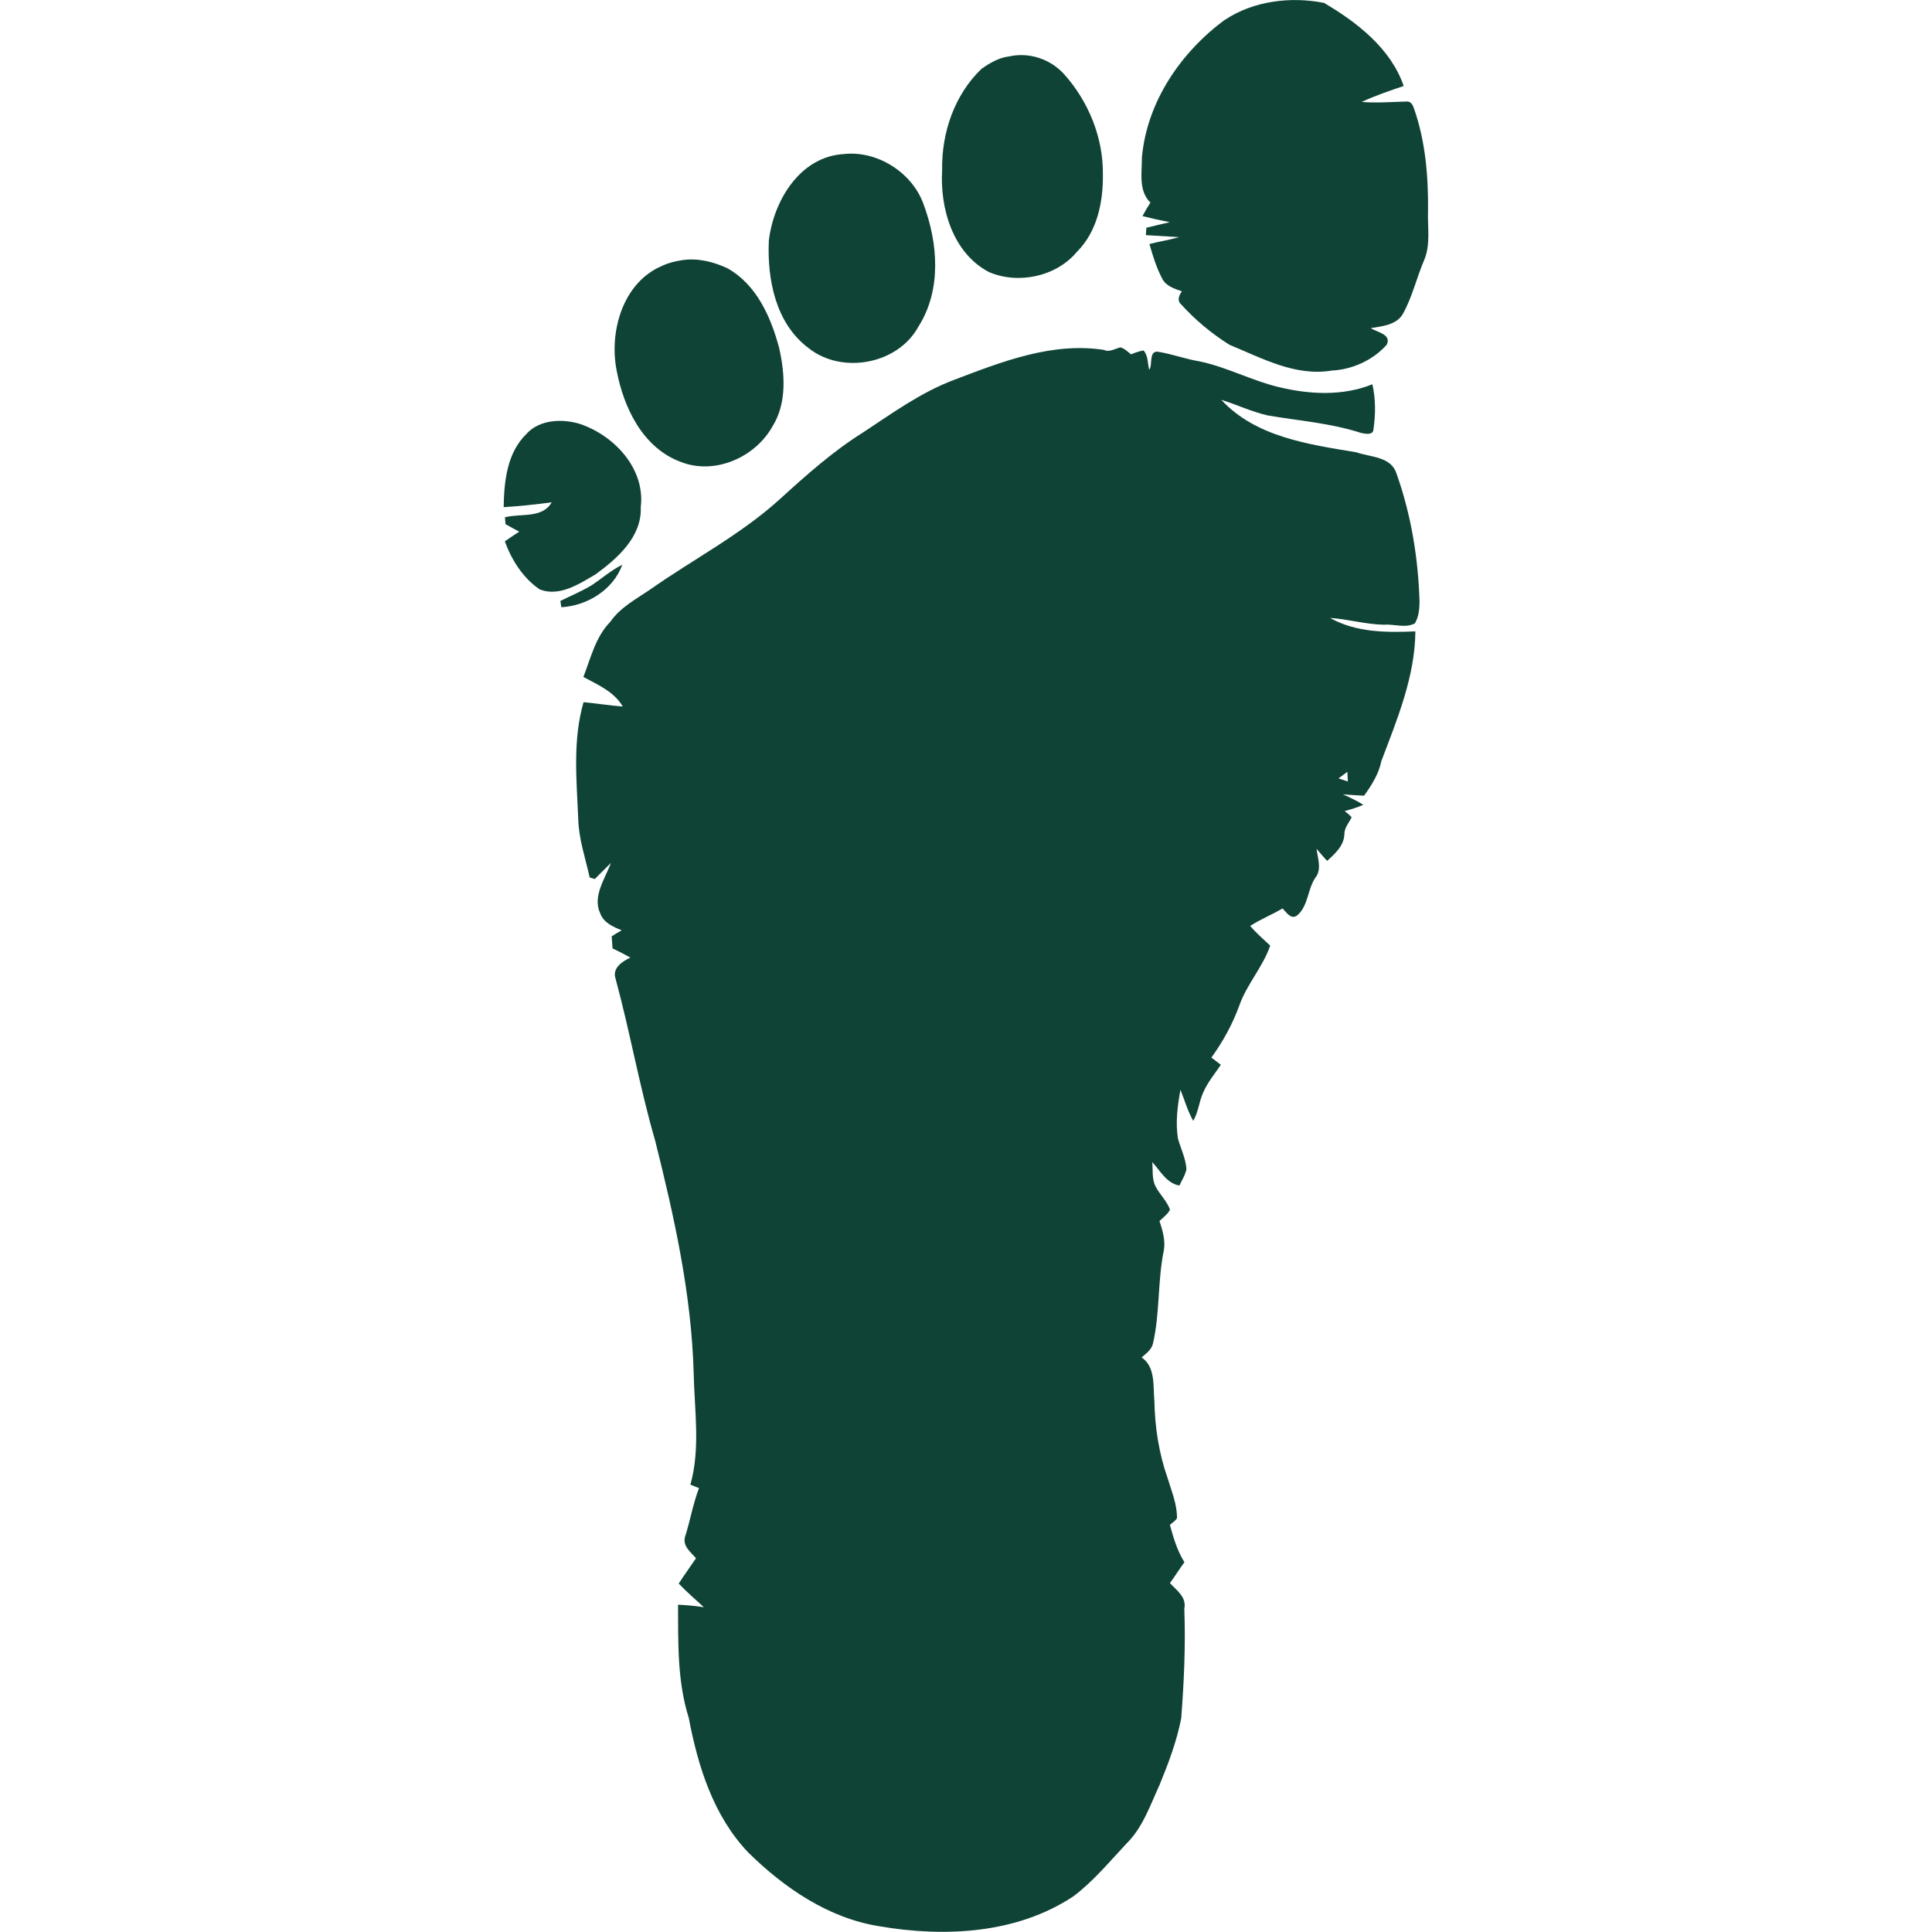
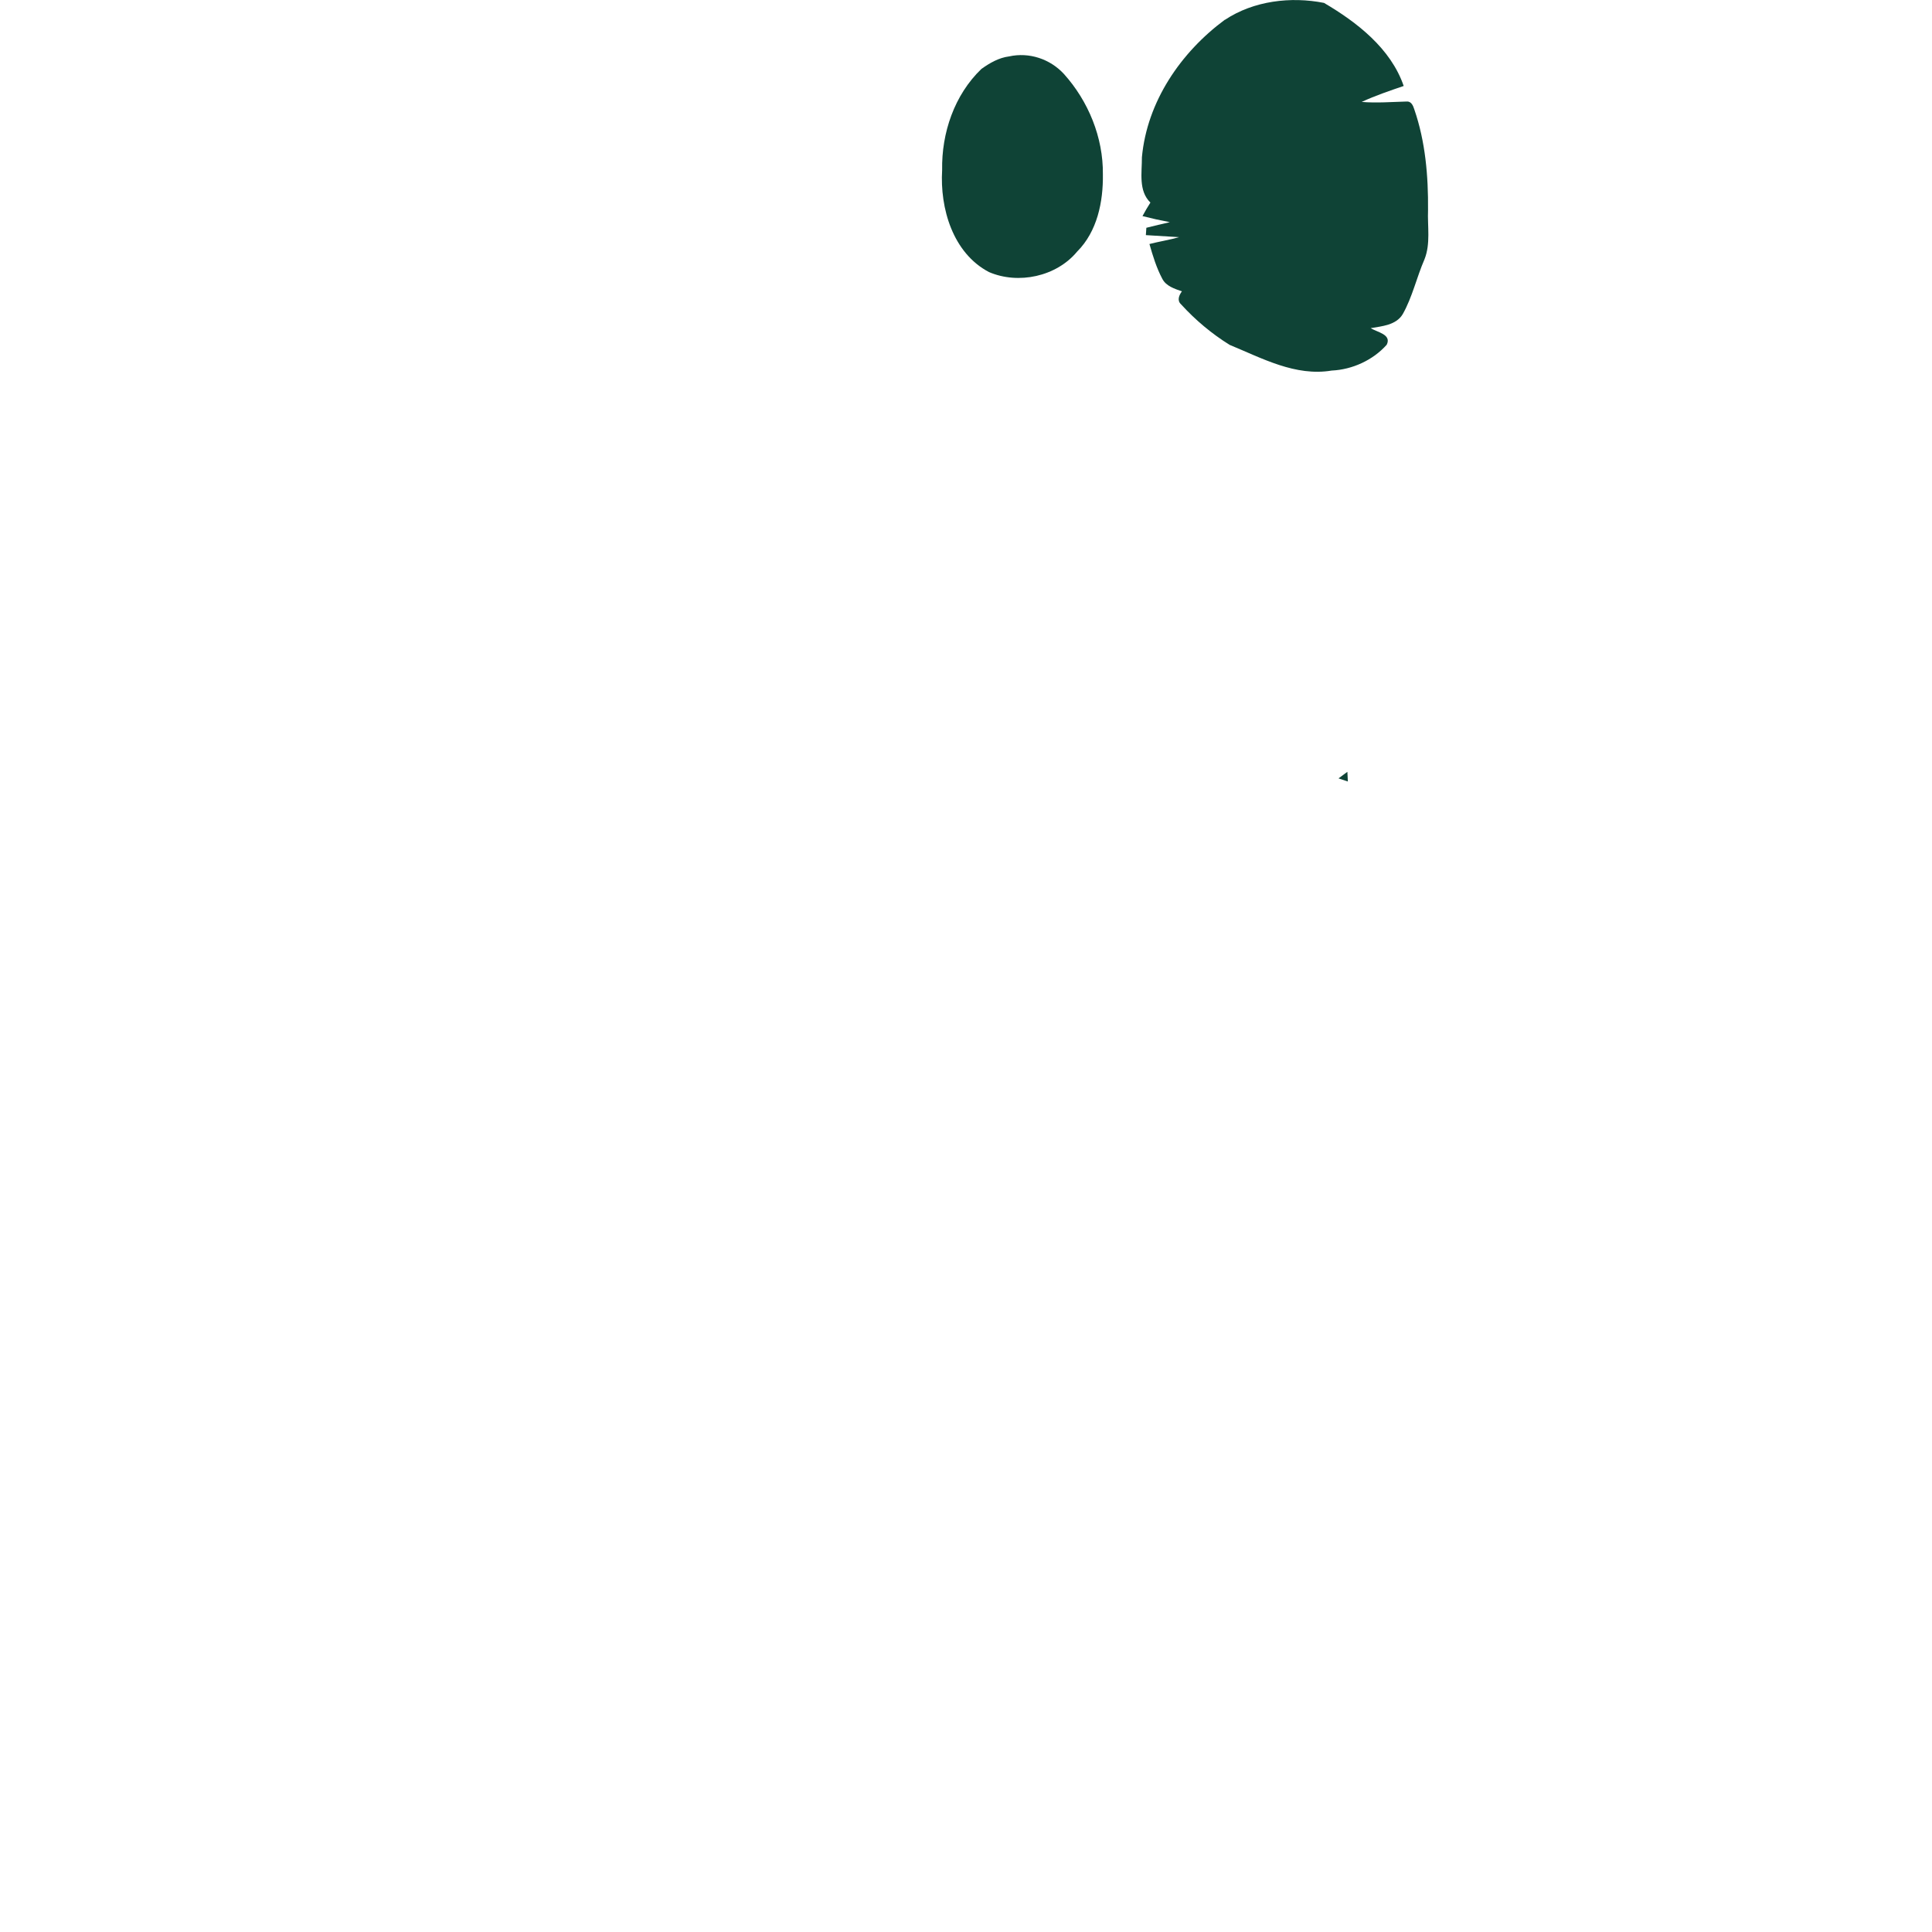
<svg xmlns="http://www.w3.org/2000/svg" id="Layer_1" version="1.1" viewBox="0 0 200 200">
  <defs>
    <style>
      .st0 {
        fill: #0f4336;
      }
    </style>
  </defs>
  <g id="_x23_0f4336ff">
    <path class="st0" d="M126.81,2.05c2.96-1.97,6.82-2.43,10.25-1.75,3.41,2,6.92,4.72,8.25,8.6-1.47.5-2.94,1-4.35,1.65,1.54.13,3.1,0,4.64-.04.49-.05.69.43.81.82,1.15,3.33,1.45,6.9,1.42,10.41-.07,1.7.28,3.49-.37,5.11-.81,1.86-1.25,3.9-2.25,5.67-.68,1.14-2.16,1.25-3.32,1.45.66.42,2.2.64,1.66,1.72-1.42,1.59-3.55,2.57-5.69,2.67-3.76.63-7.22-1.28-10.57-2.66-1.85-1.15-3.56-2.58-5.02-4.19-.45-.4-.22-.94.08-1.35-.76-.27-1.63-.53-2.03-1.3-.6-1.13-.98-2.37-1.33-3.6,1.01-.26,2.06-.42,3.07-.71-.86-.05-2.58-.16-3.44-.21.02-.25.03-.51.05-.76.81-.2,1.61-.4,2.43-.58-.95-.18-1.89-.39-2.83-.63.25-.48.53-.94.82-1.4-1.26-1.22-.87-3.12-.88-4.69.53-5.76,4.02-10.86,8.59-14.24Z" />
    <path class="st0" d="M104.46,5.84c2.07-.46,4.24.26,5.67,1.81,2.54,2.82,4.08,6.58,4.04,10.39.04,2.85-.58,5.92-2.67,8.01-2.15,2.59-6.09,3.42-9.13,2.11-3.74-1.97-5.08-6.6-4.84-10.56-.07-3.83,1.26-7.77,4.06-10.46.85-.61,1.81-1.17,2.87-1.3Z" />
-     <path class="st0" d="M87.32,15.95c3.46-.4,7.08,1.88,8.27,5.15,1.52,4.05,1.9,8.91-.51,12.7-2.12,3.91-7.91,4.99-11.37,2.24-3.42-2.55-4.3-7.11-4.12-11.12.48-4.12,3.2-8.68,7.72-8.97Z" />
-     <path class="st0" d="M70.62,26.93c1.6-.24,3.23.16,4.68.84,3.03,1.69,4.51,5.07,5.36,8.26.6,2.67.81,5.72-.71,8.14-1.81,3.21-6.01,5.04-9.52,3.63-3.9-1.46-5.88-5.62-6.6-9.47-.79-4.03.66-9.13,4.74-10.82.64-.31,1.34-.47,2.05-.58Z" />
-     <path class="st0" d="M114.35,36.27c.58.17,1.09-.18,1.64-.31.43.12.75.45,1.09.72.42-.17.85-.33,1.3-.4.48.54.42,1.32.58,1.99.39-.41-.07-1.85.82-1.87,1.47.21,2.88.76,4.35,1,2.84.58,5.43,2,8.25,2.67,3.17.77,6.62.95,9.69-.29.34,1.52.34,3.12.11,4.66-.03.66-.89.46-1.31.37-3.14-1.02-6.43-1.25-9.66-1.81-1.64-.38-3.18-1.11-4.78-1.61,3.57,3.86,9.04,4.61,13.97,5.43,1.47.52,3.59.42,4.16,2.19,1.52,4.26,2.26,8.79,2.39,13.31-.01.75-.09,1.55-.48,2.21-.98.53-2.17.05-3.21.14-1.88-.03-3.7-.58-5.57-.7,2.69,1.51,5.83,1.52,8.83,1.39-.04,4.69-1.89,9.11-3.52,13.42-.27,1.34-1.01,2.5-1.79,3.59-.74-.04-1.46-.08-2.19-.14.72.33,1.44.66,2.11,1.08-.62.29-1.29.47-1.93.65.25.2.5.4.72.64-.27.58-.76,1.08-.75,1.76-.04,1.19-.97,2.02-1.79,2.76-.37-.41-.74-.83-1.09-1.25.12.99.57,2.16-.14,3.01-.79,1.19-.72,2.89-1.85,3.87-.64.5-1.13-.3-1.53-.71-1.1.65-2.28,1.12-3.35,1.81.62.74,1.36,1.37,2.07,2.04-.76,2.22-2.42,3.99-3.2,6.21-.7,1.92-1.69,3.73-2.89,5.38.33.25.66.49.98.75-.64.94-1.38,1.83-1.83,2.88-.43.94-.49,2.02-1.03,2.92-.57-1.01-.89-2.14-1.32-3.22-.3,1.66-.53,3.36-.26,5.05.29,1.05.81,2.06.88,3.17-.12.61-.47,1.14-.73,1.7-1.34-.25-1.97-1.52-2.81-2.43.08.8-.05,1.71.32,2.47.43.86,1.19,1.54,1.52,2.45-.25.49-.71.81-1.09,1.18.32.97.63,2.01.45,3.04-.66,3.18-.39,6.48-1.13,9.66-.15.63-.71,1.02-1.17,1.42,1.46,1.01,1.17,2.93,1.32,4.49.05,2.72.47,5.46,1.38,8.03.4,1.35.98,2.68.96,4.11-.15.31-.5.47-.73.71.36,1.33.76,2.68,1.5,3.86-.52.71-.98,1.45-1.5,2.16.69.75,1.74,1.44,1.49,2.65.14,3.78-.03,7.57-.32,11.34-.46,2.38-1.33,4.67-2.25,6.92-.97,2.1-1.73,4.39-3.41,6.05-1.77,1.88-3.43,3.91-5.51,5.47-5.85,3.88-13.3,4.25-20.05,3.1-5.29-.83-9.89-3.98-13.63-7.67-3.59-3.79-5.18-8.89-6.13-13.91-1.2-3.79-1.09-7.79-1.11-11.71.89.04,1.79.12,2.67.26-.87-.82-1.78-1.58-2.6-2.45.57-.89,1.2-1.74,1.79-2.62-.54-.64-1.39-1.23-1.14-2.2.54-1.68.82-3.41,1.45-5.06-.3-.12-.6-.24-.89-.36,1.05-3.75.42-7.69.34-11.51-.22-8.18-2.01-16.2-3.99-24.11-1.61-5.53-2.59-11.21-4.1-16.77-.36-1.09.7-1.78,1.54-2.17-.61-.33-1.22-.66-1.85-.95-.02-.31-.07-.94-.09-1.25.34-.22.69-.43,1.04-.63-.9-.35-1.87-.78-2.23-1.76-.82-1.76.52-3.59,1.11-5.21-.55.56-1.11,1.11-1.67,1.67-.13-.04-.4-.13-.53-.17-.44-2.01-1.13-3.98-1.18-6.05-.17-4.03-.59-8.16.55-12.09,1.36.13,2.7.34,4.06.45-.91-1.55-2.58-2.25-4.08-3.06.77-1.97,1.26-4.16,2.79-5.71,1.02-1.48,2.63-2.33,4.09-3.32,4.47-3.15,9.39-5.68,13.46-9.38,2.74-2.49,5.51-4.97,8.67-6.94,3-1.98,5.95-4.12,9.35-5.4,4.97-1.89,10.22-3.97,15.65-3.09M138.57,80.58c.32.11.63.21.96.32-.02-.33-.04-.67-.05-1-.31.22-.61.45-.91.67Z" />
-     <path class="st0" d="M54.53,44.88c1.37-1.47,3.71-1.55,5.52-.99,3.56,1.21,6.77,4.64,6.28,8.62.13,3.06-2.42,5.3-4.67,6.94-1.68.99-3.75,2.36-5.78,1.57-1.72-1.16-2.92-3.04-3.62-4.98.49-.34.98-.68,1.49-1-.48-.25-.95-.52-1.42-.78-.02-.18-.04-.53-.06-.71,1.63-.43,3.88.15,4.84-1.55-1.65.22-3.31.4-4.97.5.04-2.67.34-5.66,2.4-7.62Z" />
-     <path class="st0" d="M61.25,60.59c1.05-.71,2.02-1.56,3.17-2.13-.93,2.58-3.62,4.25-6.31,4.4-.02-.16-.07-.49-.1-.65,1.08-.54,2.21-1,3.24-1.63Z" />
+     <path class="st0" d="M114.35,36.27M138.57,80.58c.32.11.63.21.96.32-.02-.33-.04-.67-.05-1-.31.22-.61.45-.91.67Z" />
  </g>
</svg>